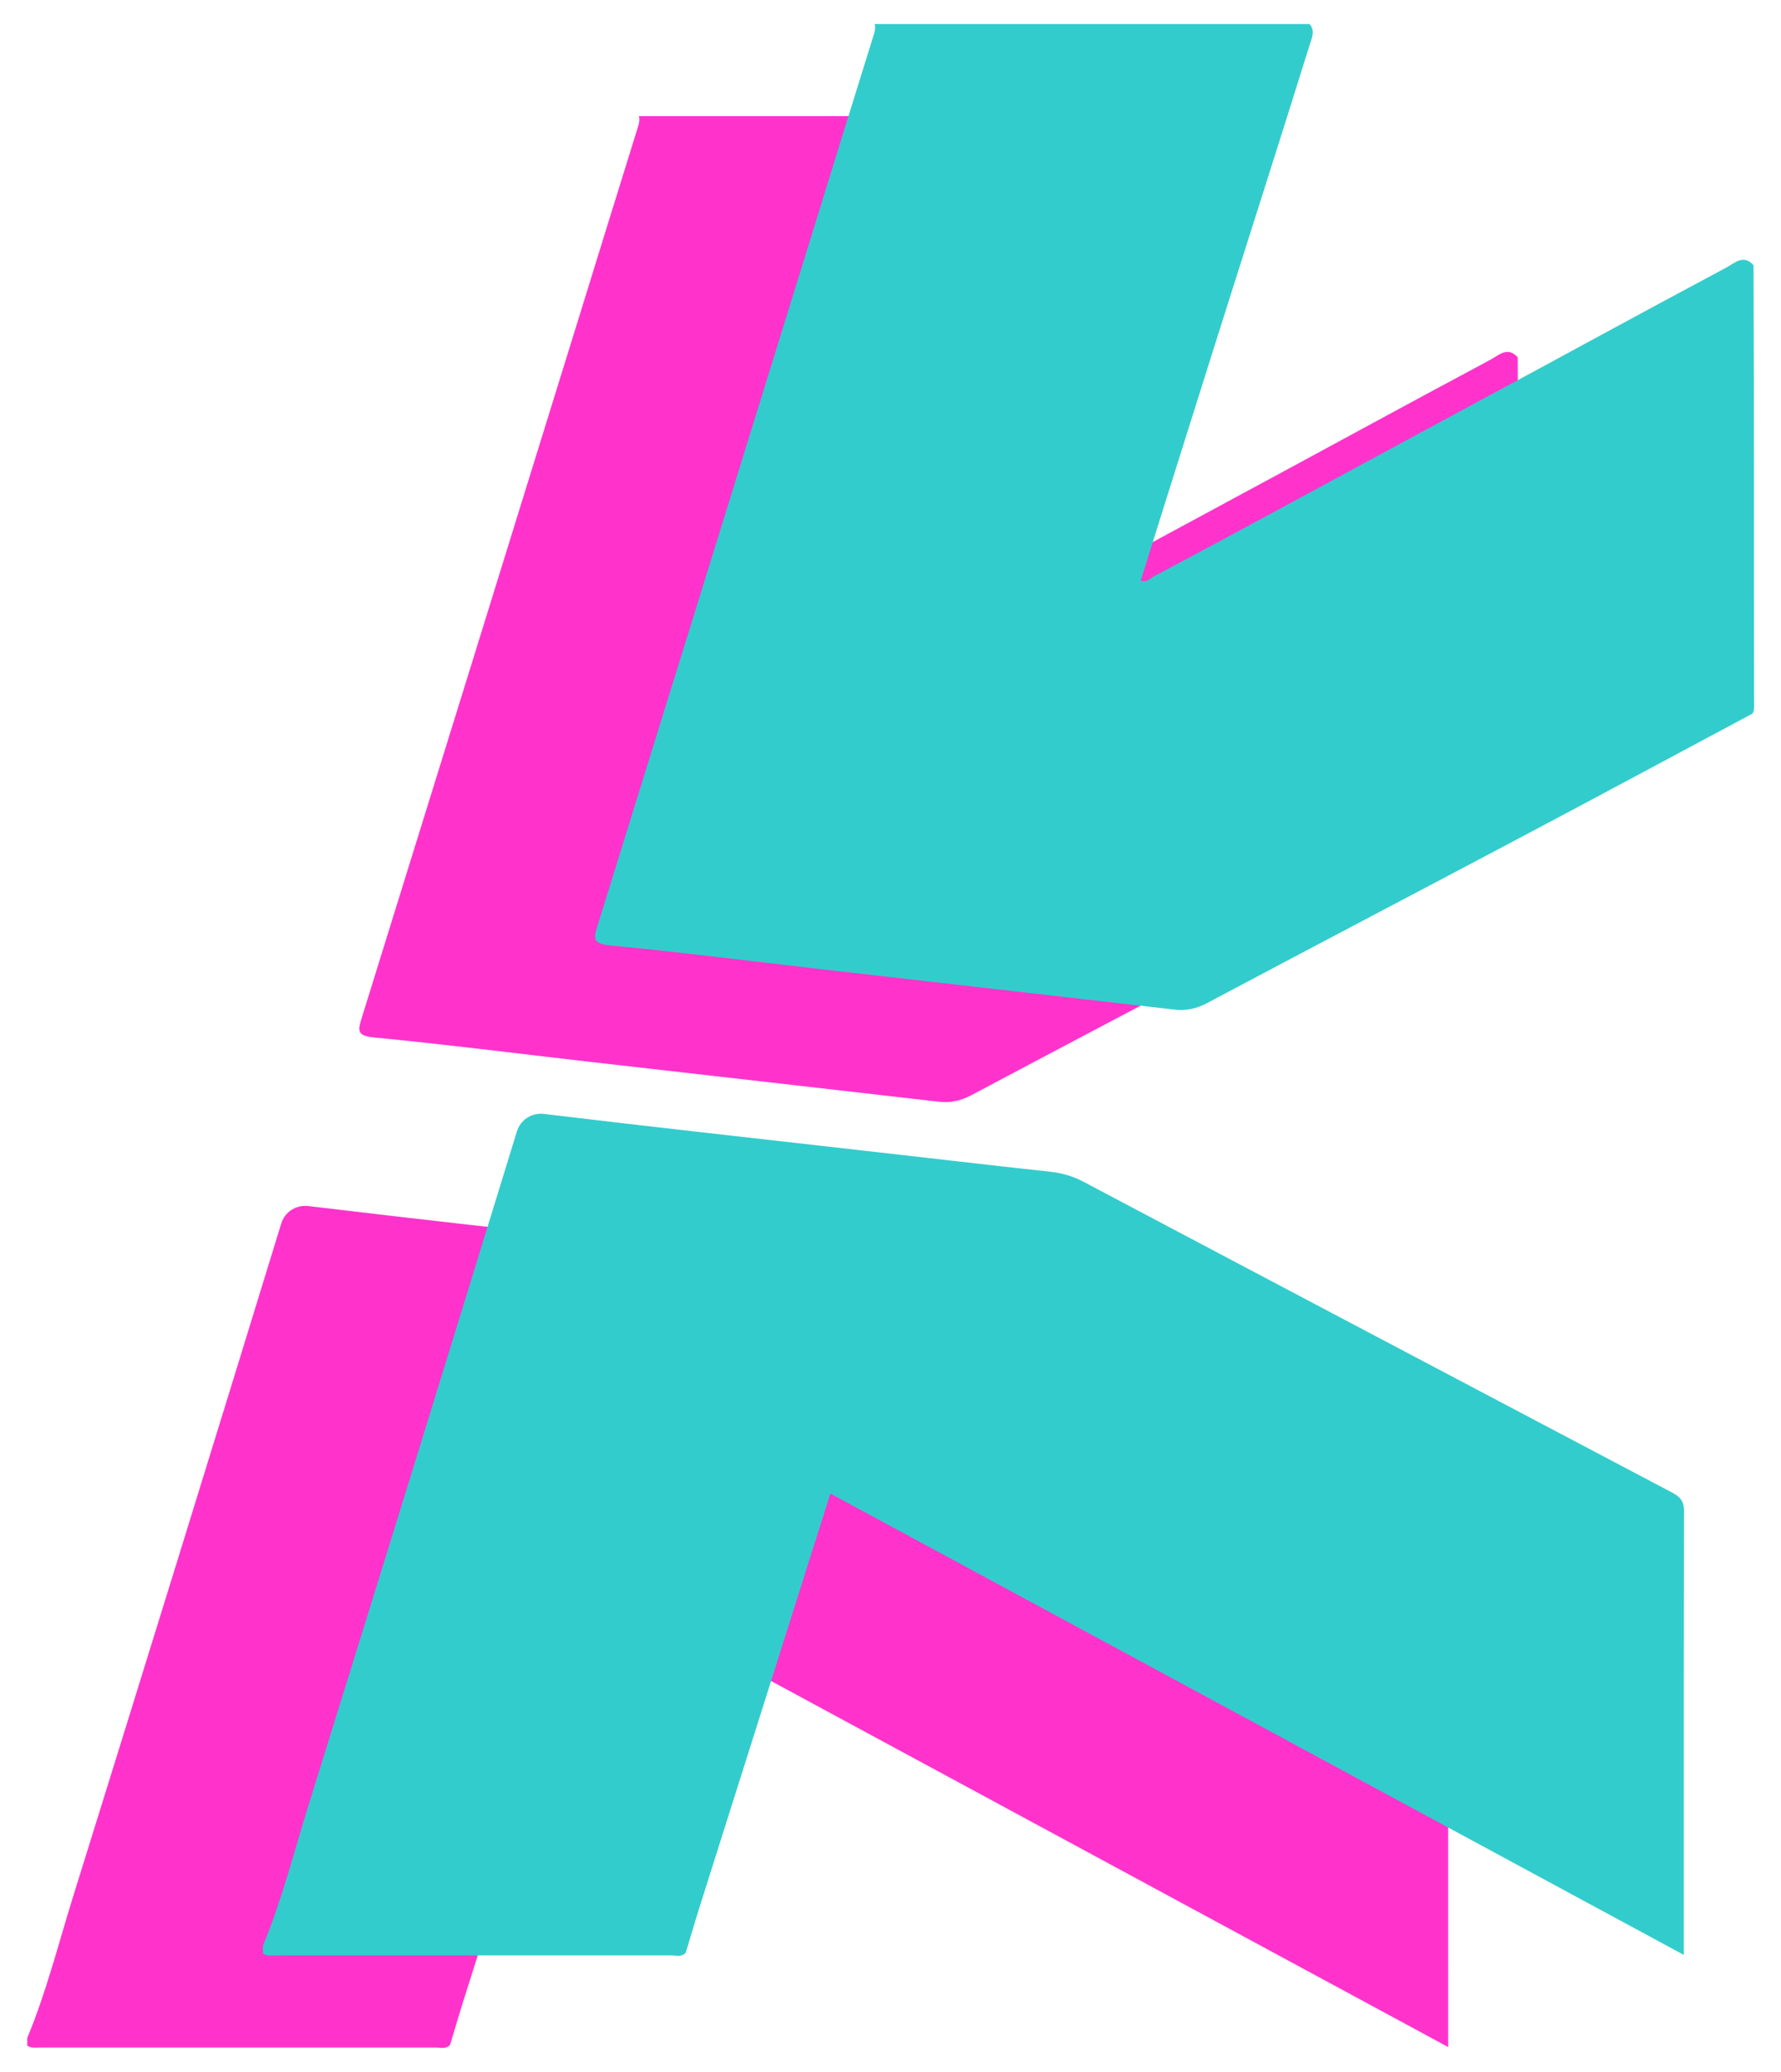
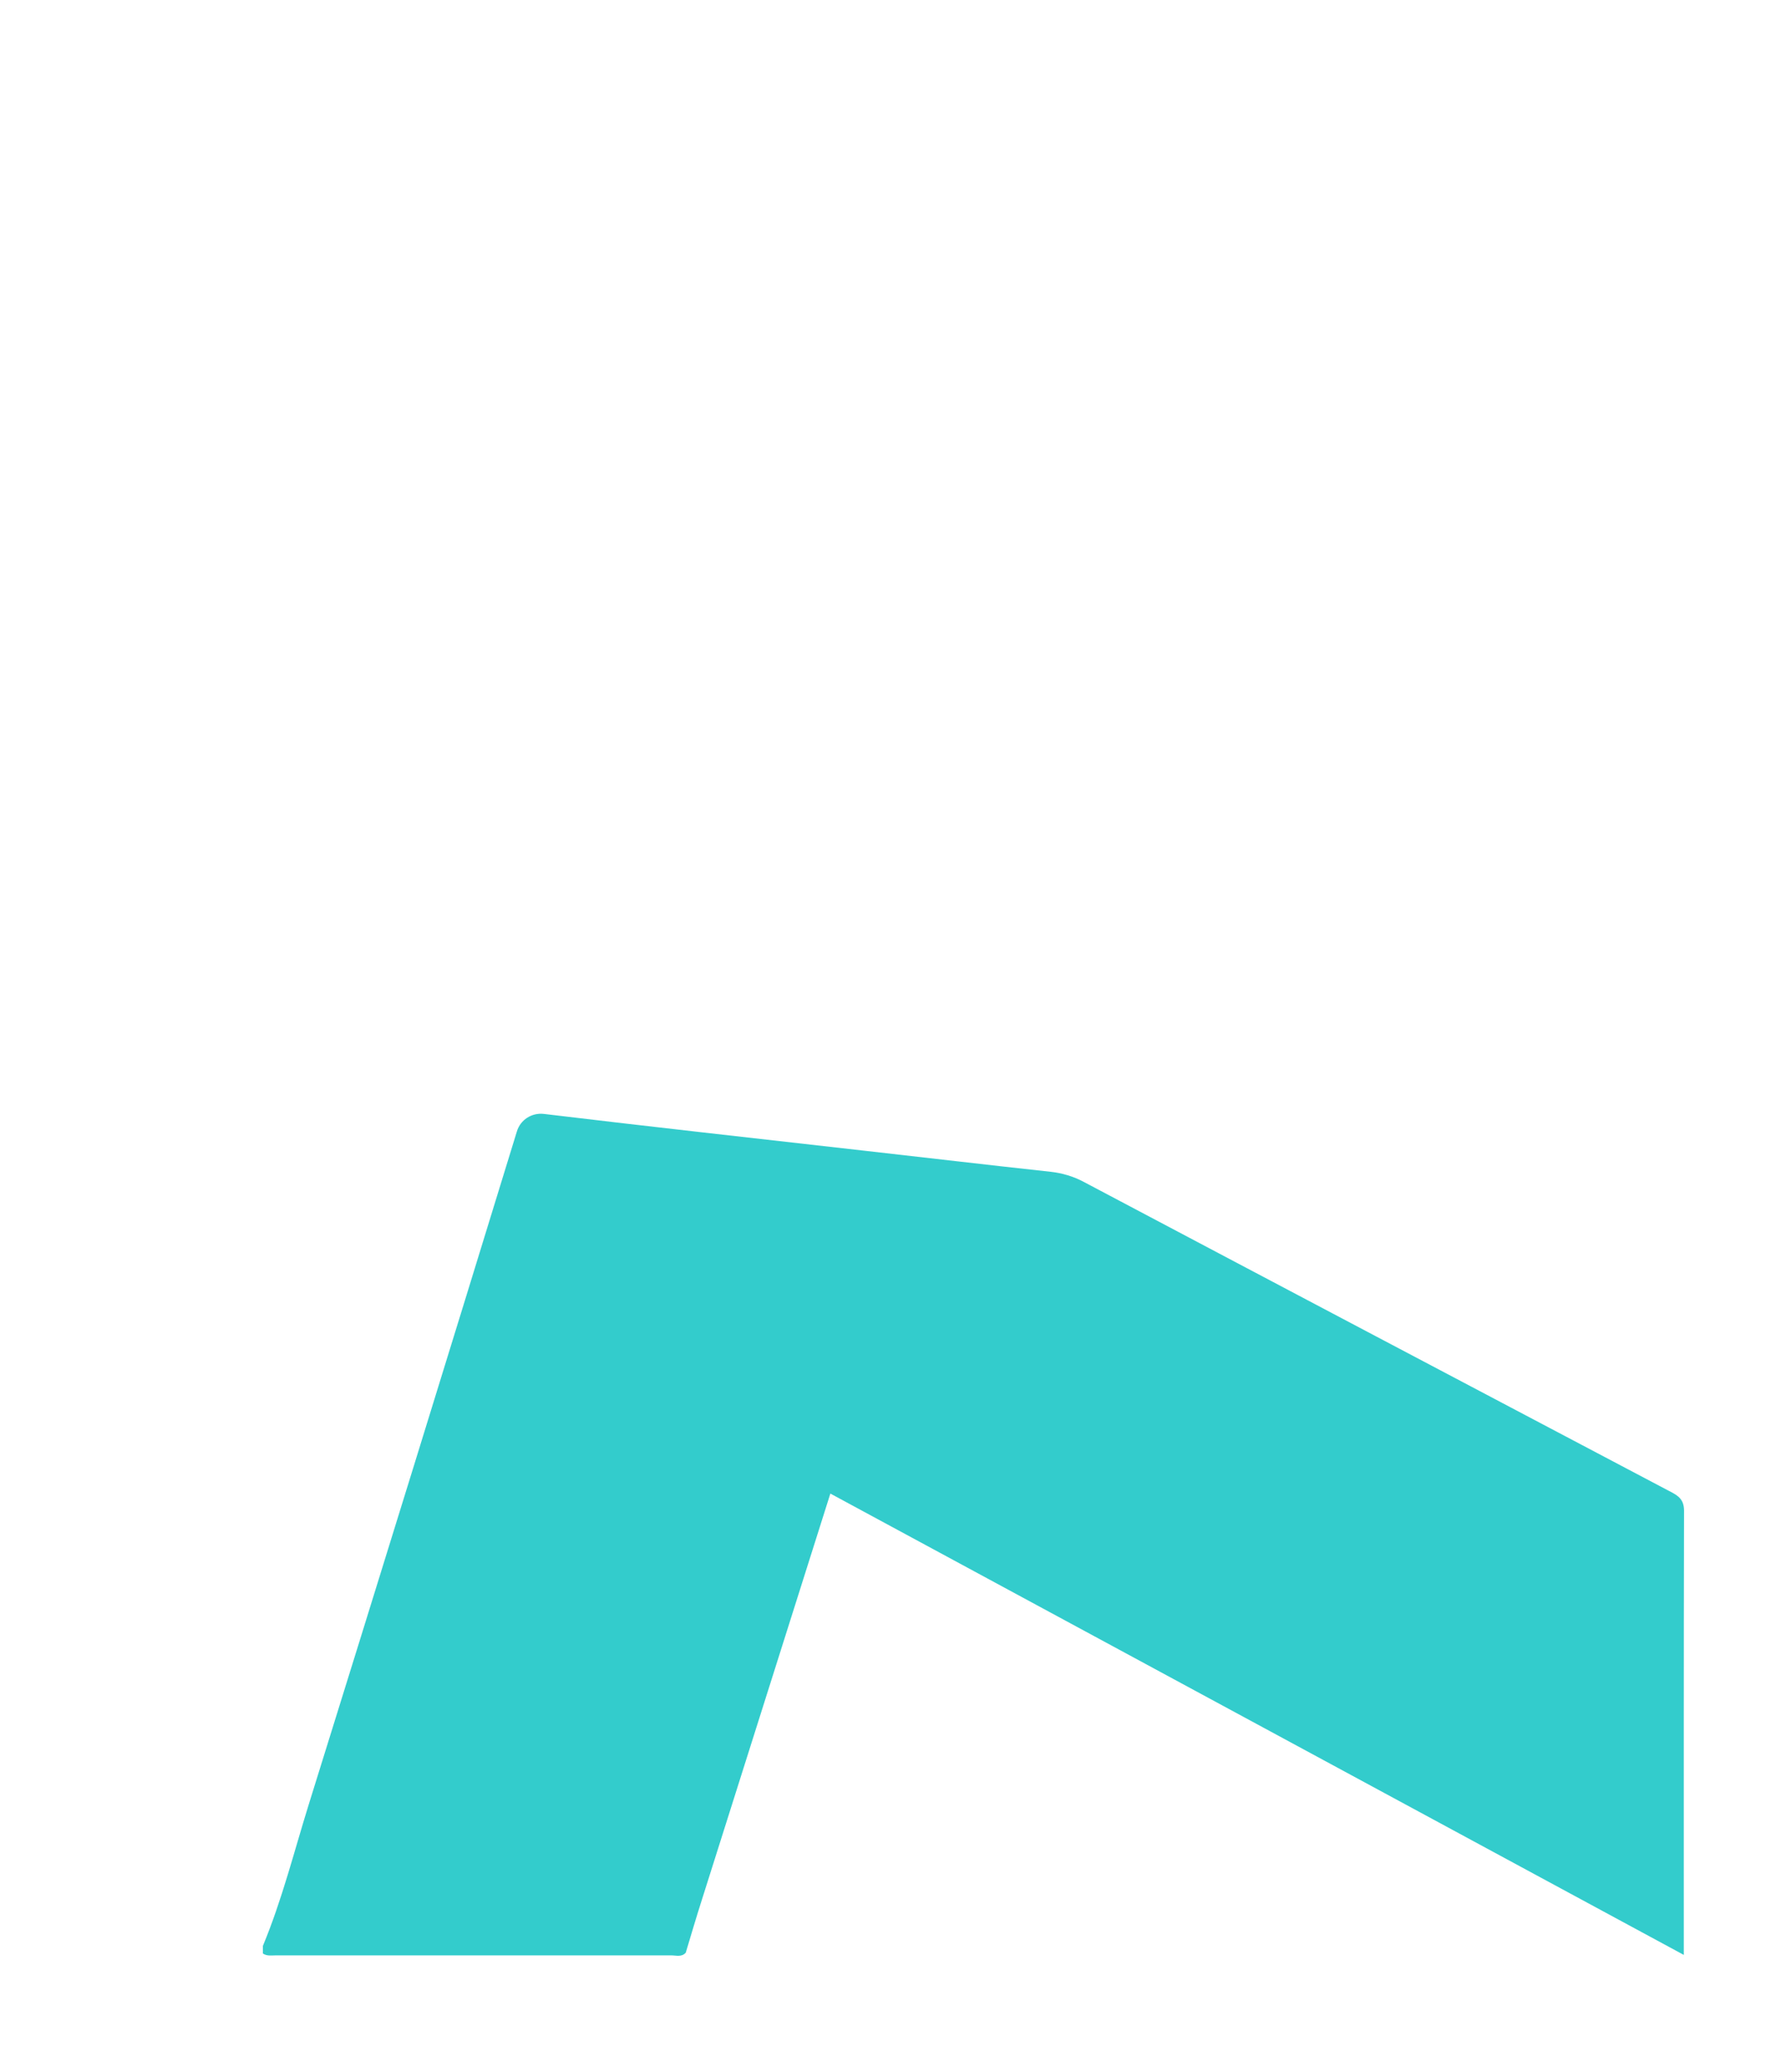
<svg xmlns="http://www.w3.org/2000/svg" version="1.1" id="Layer_1" x="0px" y="0px" viewBox="0 0 153.57 178.55" style="enable-background:new 0 0 153.57 178.55;" xml:space="preserve">
  <style type="text/css">
	.st0k{fill:#ff33cc;}
	.st1k{fill:#33cccc;}
</style>
  <g>
-     <path class="st0k" d="M130.87,30.8c-0.86-0.97-1.61-0.2-2.33,0.19c-7.41,3.95-14.78,7.99-22.18,11.97   c-9.06,4.87-18.07,9.82-27.15,14.63c-0.35,0.18-0.64,0.59-1.18,0.38c2.09-6.69,4.2-13.33,6.29-19.98   c2.76-8.75,5.57-17.49,8.3-26.25c0.18-0.57,0.46-1.16-0.03-1.73c-12.5,0-25,0-37.5,0c0.12,0.45-0.06,0.86-0.19,1.28   c-1.57,5.05-3.14,10.1-4.7,15.16c-6.33,20.42-12.65,40.84-19,61.25c-0.33,1.07-0.48,1.56,1.03,1.71c6.21,0.6,12.4,1.39,18.6,2.1   c10.04,1.15,20.08,2.28,30.11,3.44c1.03,0.12,1.9-0.08,2.83-0.57c9.05-4.81,18.13-9.56,27.19-14.36   c6.62-3.5,13.21-7.05,19.82-10.58c0.15-0.25,0.15-0.52,0.14-0.8C130.88,56.03,130.94,43.42,130.87,30.8z" />
-     <path class="st0k" d="M123.74,136.51c-16.88-8.9-33.75-17.79-50.61-26.71c-0.88-0.47-1.85-0.76-2.84-0.87   c-5.43-0.59-10.85-1.23-16.27-1.84c-9.15-1.04-18.3-2.05-27.45-3.15c-1.04-0.12-2.02,0.51-2.32,1.51   c-5.94,19.34-11.92,38.67-17.94,57.98c-1.27,4.08-2.31,8.24-3.96,12.21c0,0.22,0,0.44,0,0.66c0.35,0.24,0.75,0.16,1.13,0.16   c11.36,0,22.72,0,34.08,0c0.42,0,0.89,0.17,1.25-0.23c0.46-1.53,0.91-3.06,1.4-4.59c3.67-11.61,7.35-23.22,11.07-34.98   c24.52,13.25,48.97,26.45,73.59,39.76c0-12.98-0.01-25.64,0.02-38.3C124.88,137.18,124.4,136.86,123.74,136.51z" />
-     <path class="st1k" d="M151.2,22.86c-0.86-0.97-1.61-0.2-2.33,0.19c-7.41,3.95-14.78,7.99-22.18,11.97   c-9.06,4.87-18.07,9.82-27.15,14.63c-0.35,0.18-0.64,0.59-1.18,0.38c2.09-6.69,4.2-13.33,6.29-19.98   c2.76-8.75,5.57-17.49,8.3-26.25c0.18-0.57,0.46-1.16-0.03-1.73c-12.5,0-25,0-37.5,0c0.12,0.45-0.06,0.86-0.19,1.28   c-1.57,5.05-3.14,10.1-4.7,15.16c-6.33,20.42-12.65,40.84-19,61.25c-0.33,1.07-0.48,1.56,1.03,1.71c6.21,0.6,12.4,1.39,18.6,2.1   c10.04,1.15,20.08,2.28,30.11,3.44c1.03,0.12,1.9-0.08,2.83-0.57c9.05-4.81,18.13-9.56,27.19-14.36   c6.62-3.5,13.21-7.05,19.82-10.58c0.15-0.25,0.15-0.52,0.14-0.8C151.21,48.09,151.26,35.47,151.2,22.86z" />
    <path class="st1k" d="M144.06,128.57c-16.88-8.9-33.75-17.79-50.61-26.71c-0.88-0.47-1.85-0.76-2.84-0.87   c-5.43-0.59-10.85-1.23-16.27-1.84c-9.15-1.04-18.3-2.05-27.45-3.15c-1.04-0.12-2.02,0.51-2.32,1.51   c-5.94,19.34-11.92,38.67-17.94,57.98c-1.27,4.08-2.31,8.24-3.96,12.21c0,0.22,0,0.44,0,0.66c0.35,0.24,0.75,0.16,1.13,0.16   c11.36,0,22.72,0,34.08,0c0.42,0,0.89,0.17,1.25-0.23c0.46-1.53,0.91-3.06,1.4-4.59c3.67-11.61,7.35-23.22,11.07-34.98   c24.52,13.25,48.97,26.45,73.59,39.76c0-12.98-0.01-25.64,0.02-38.3C145.2,129.24,144.72,128.91,144.06,128.57z" />
  </g>
</svg>